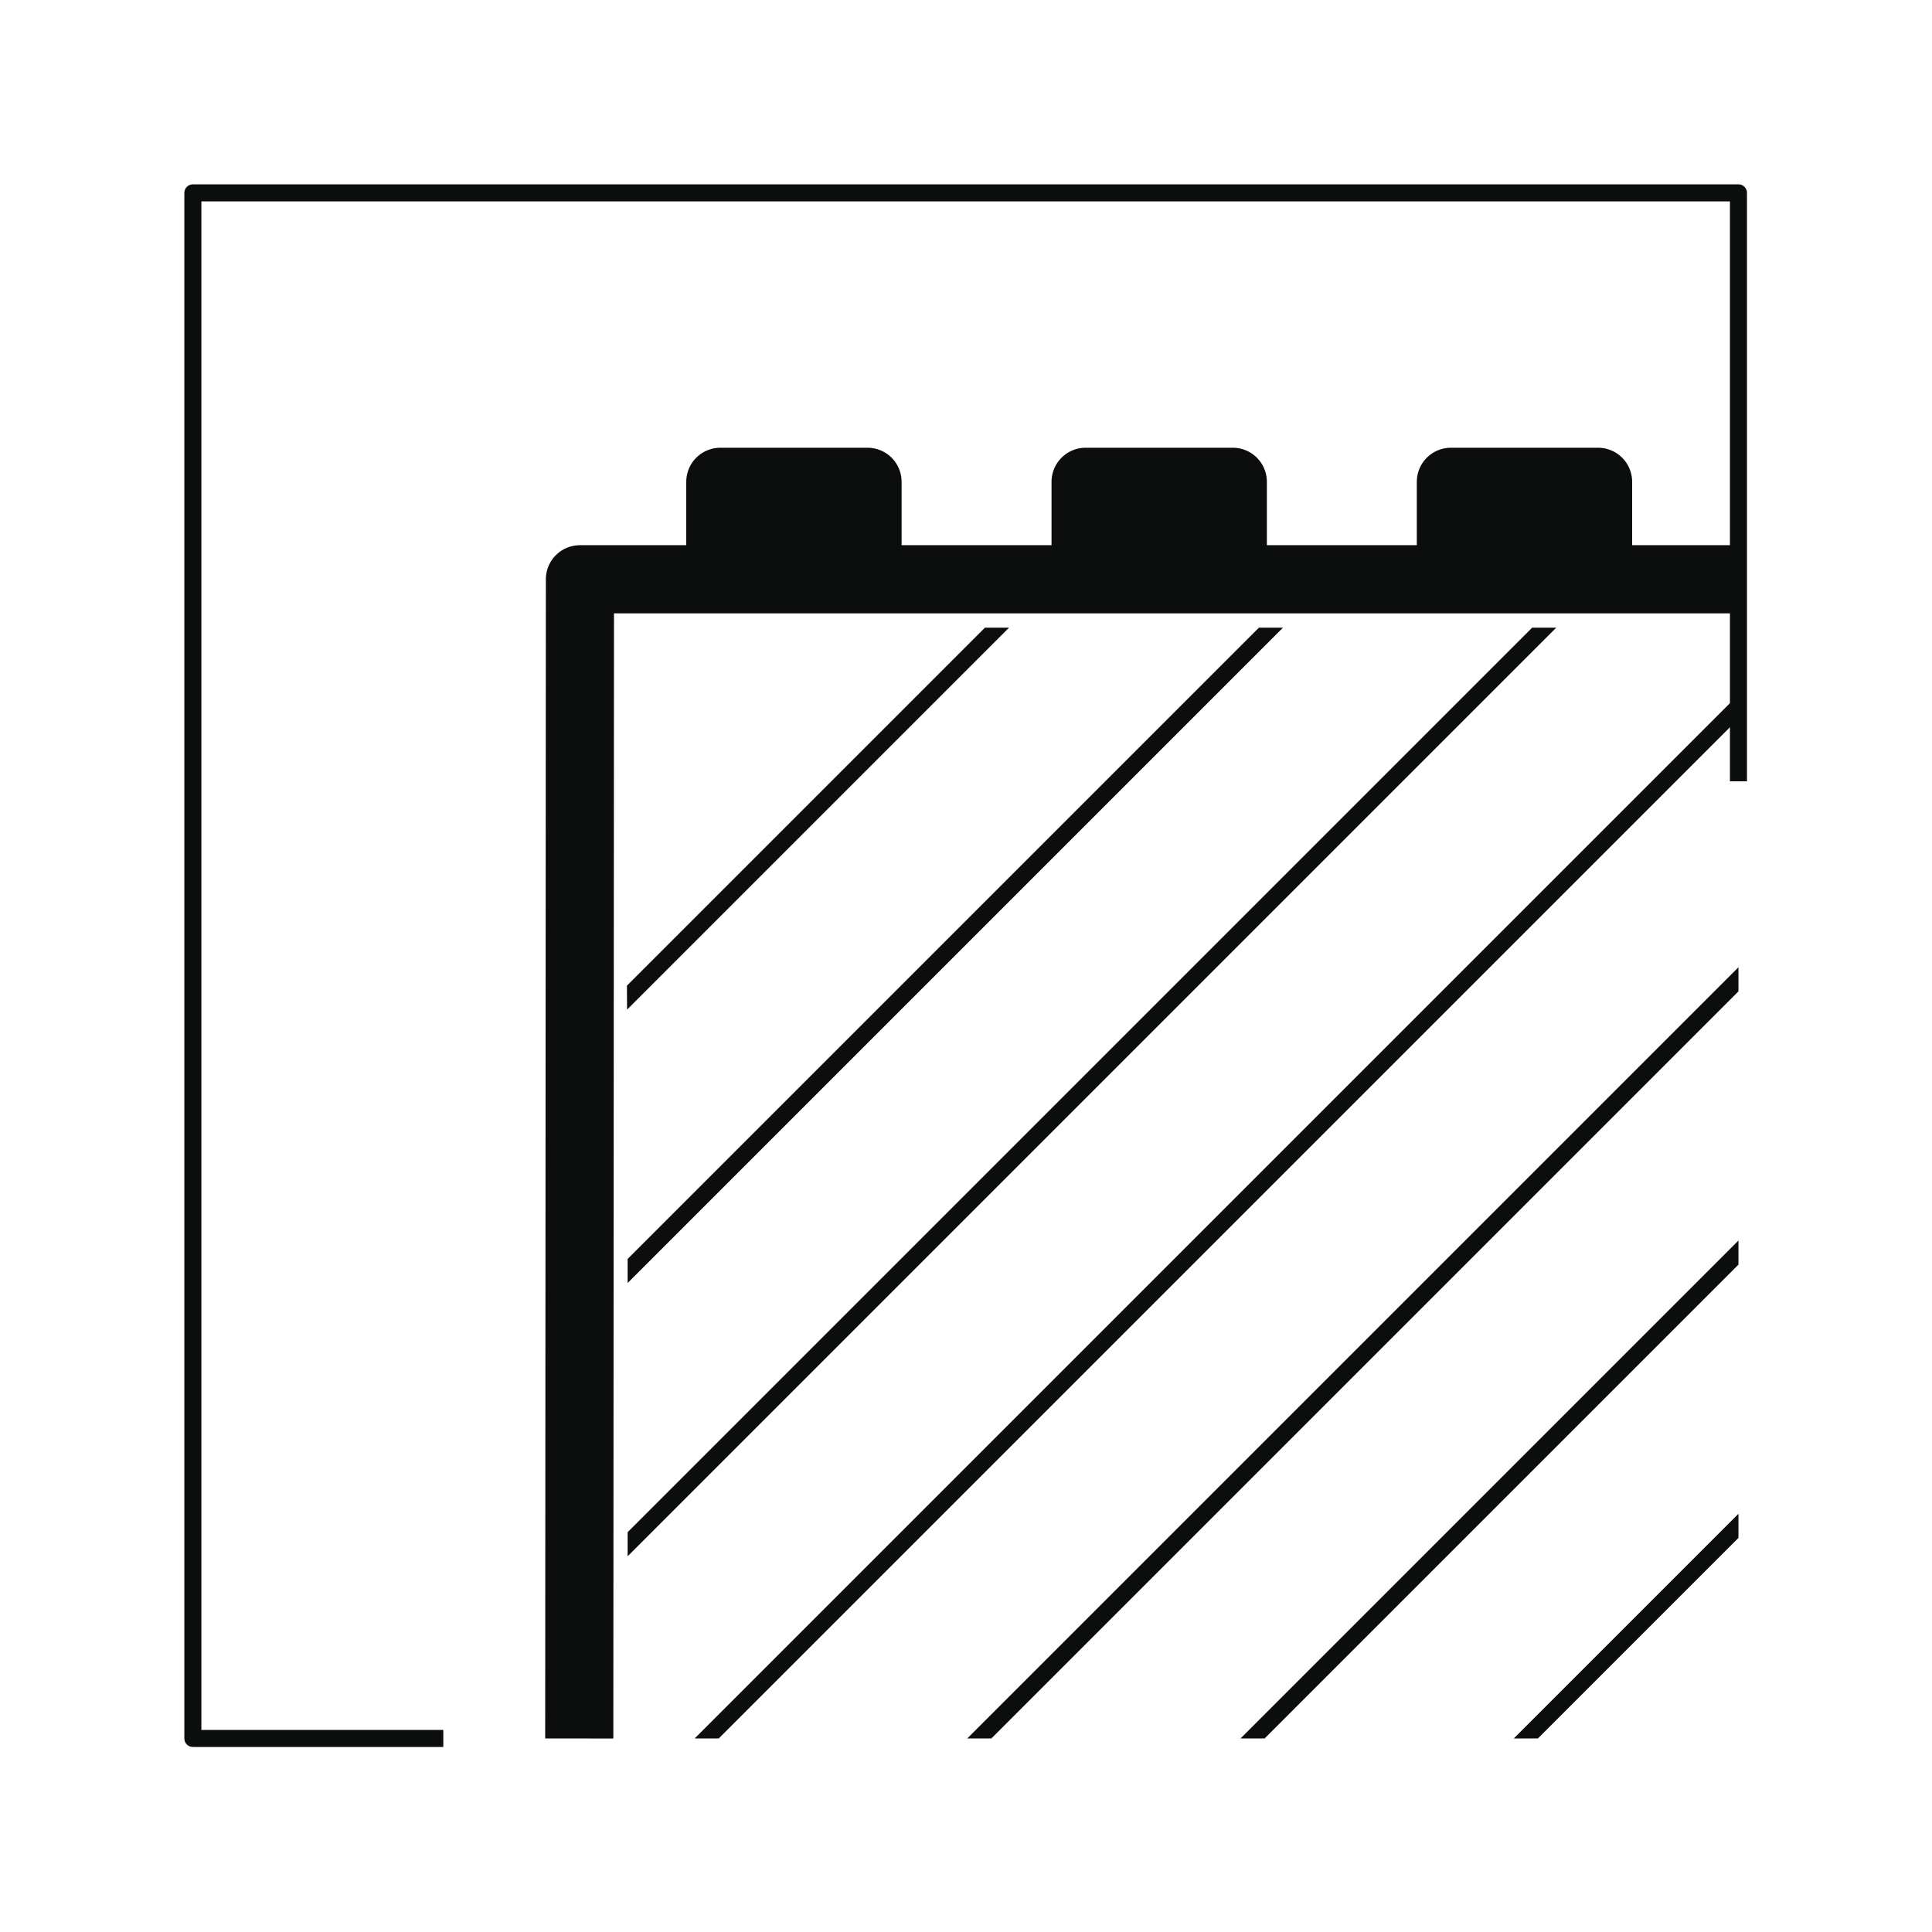
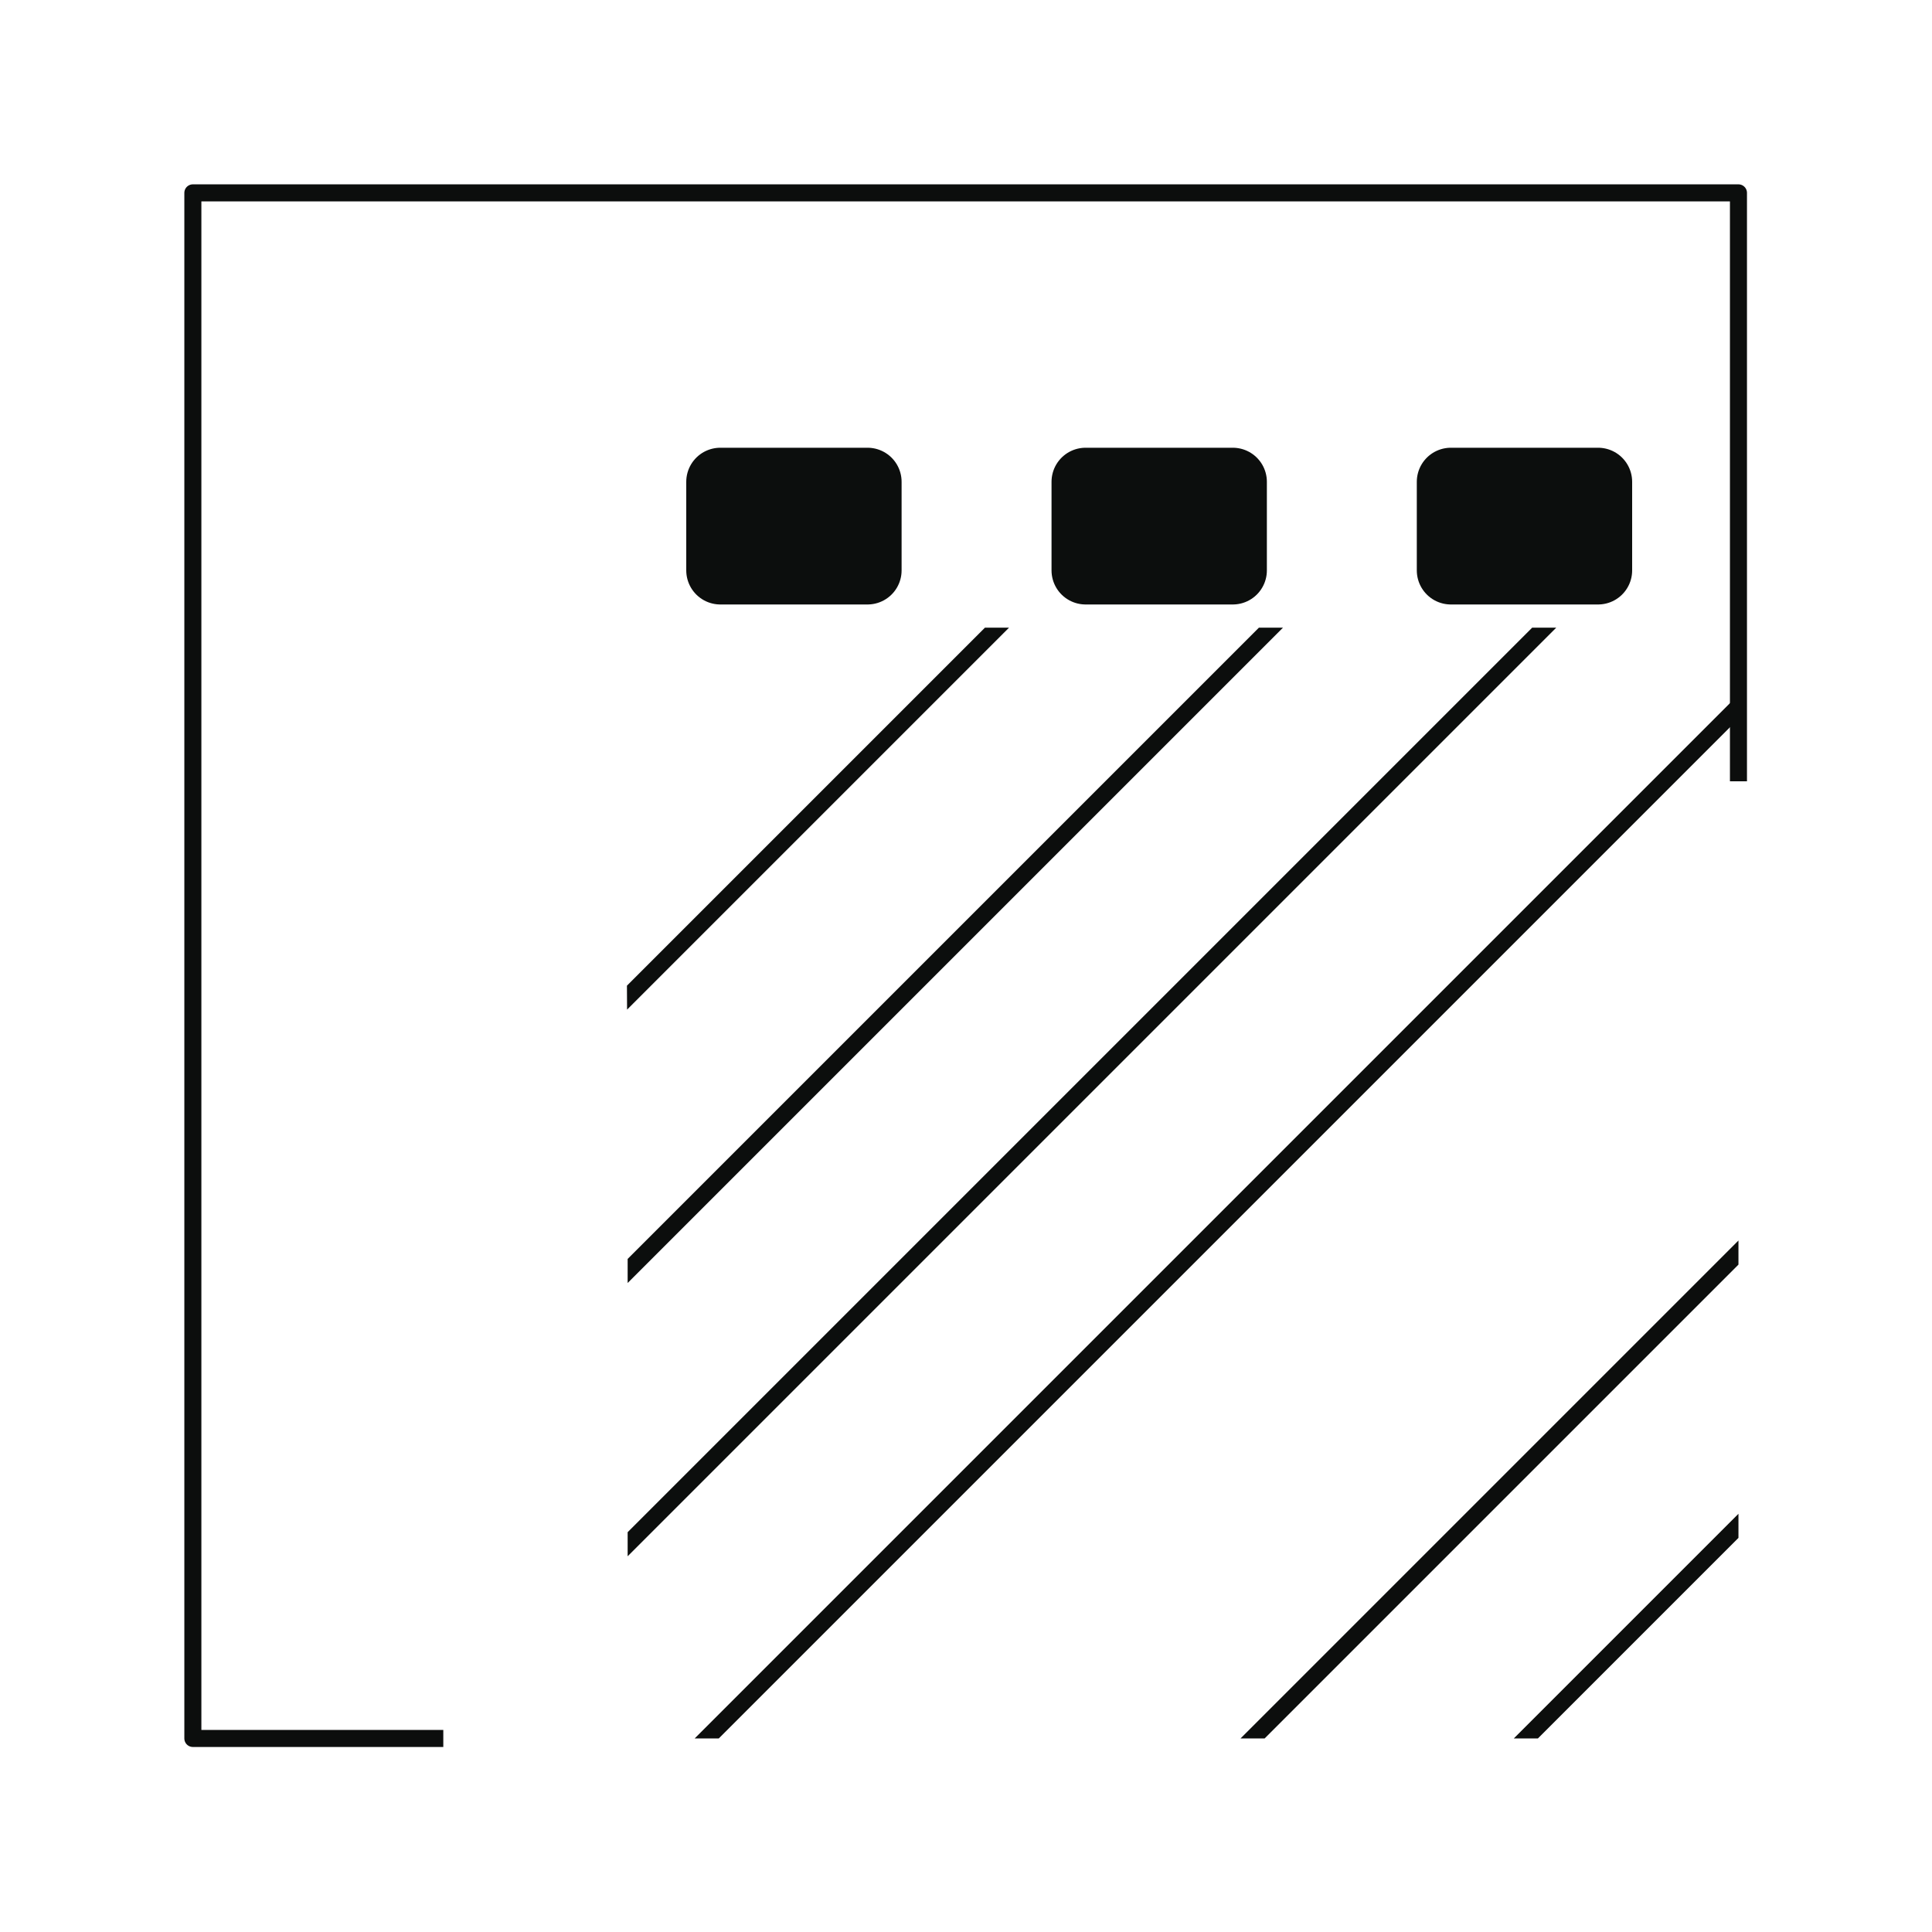
<svg xmlns="http://www.w3.org/2000/svg" id="Warstwa_2" viewBox="0 0 28.35 28.35">
  <defs>
    <style>.cls-1,.cls-2,.cls-3{fill:none;}.cls-2,.cls-3,.cls-4{stroke:#0c0e0d;stroke-linejoin:round;}.cls-3{stroke-linecap:square;stroke-width:.25px;}.cls-4{fill:#0c0e0d;}.cls-5{clip-path:url(#clippath);}</style>
    <clipPath id="clippath">
      <polygon class="cls-1" points="9.21 25.51 9.21 16.3 9.17 9.21 25.51 9.21 25.51 25.51 9.21 25.51" />
    </clipPath>
  </defs>
  <polyline class="cls-3" points="6.38 25.51 2.83 25.51 2.83 2.83 25.51 2.83 25.51 11.34" />
  <rect class="cls-4" x="10.57" y="7.07" width="2.16" height="1.3" />
  <rect class="cls-4" x="15.93" y="7.07" width="2.16" height="1.3" />
  <rect class="cls-4" x="21.29" y="7.07" width="2.16" height="1.3" />
-   <polyline class="cls-2" points="8.5 25.51 8.51 8.5 25.51 8.5" />
  <g class="cls-5">
    <line class="cls-3" x1="18.65" y1="9.21" x2="9.21" y2="18.65" />
    <line class="cls-3" x1="22.66" y1="9.21" x2="9.21" y2="22.66" />
    <line class="cls-3" x1="14.63" y1="9.21" x2="9.2" y2="14.64" />
    <line class="cls-3" x1="25.51" y1="10.37" x2="10.37" y2="25.51" />
-     <line class="cls-3" x1="25.51" y1="14.37" x2="14.37" y2="25.51" />
    <line class="cls-3" x1="25.51" y1="18.38" x2="18.38" y2="25.51" />
    <line class="cls-3" x1="25.51" y1="22.39" x2="22.39" y2="25.51" />
  </g>
</svg>